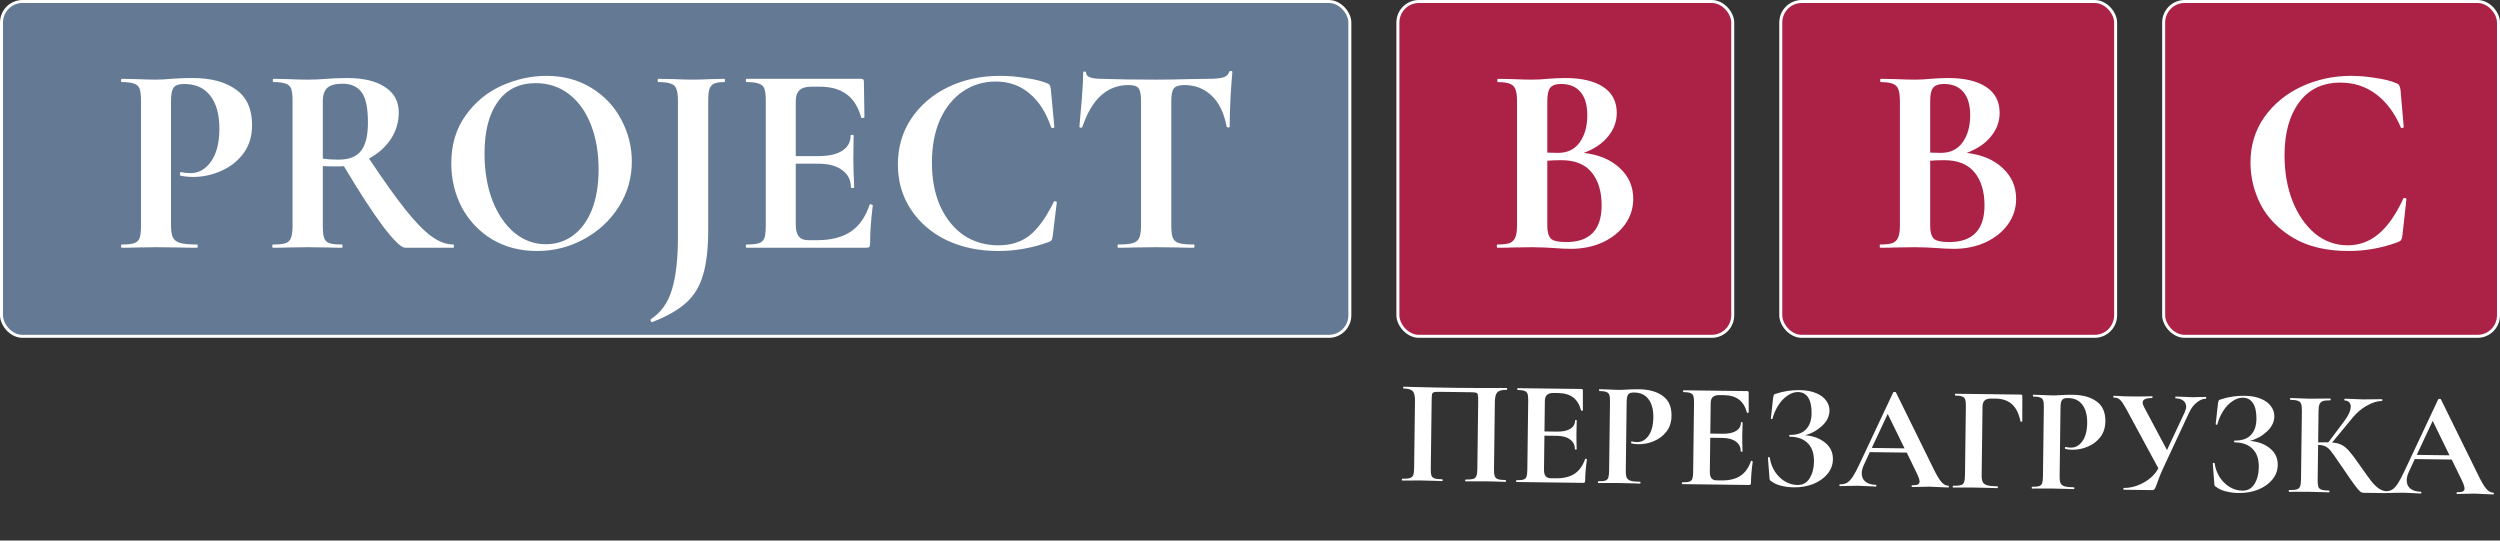
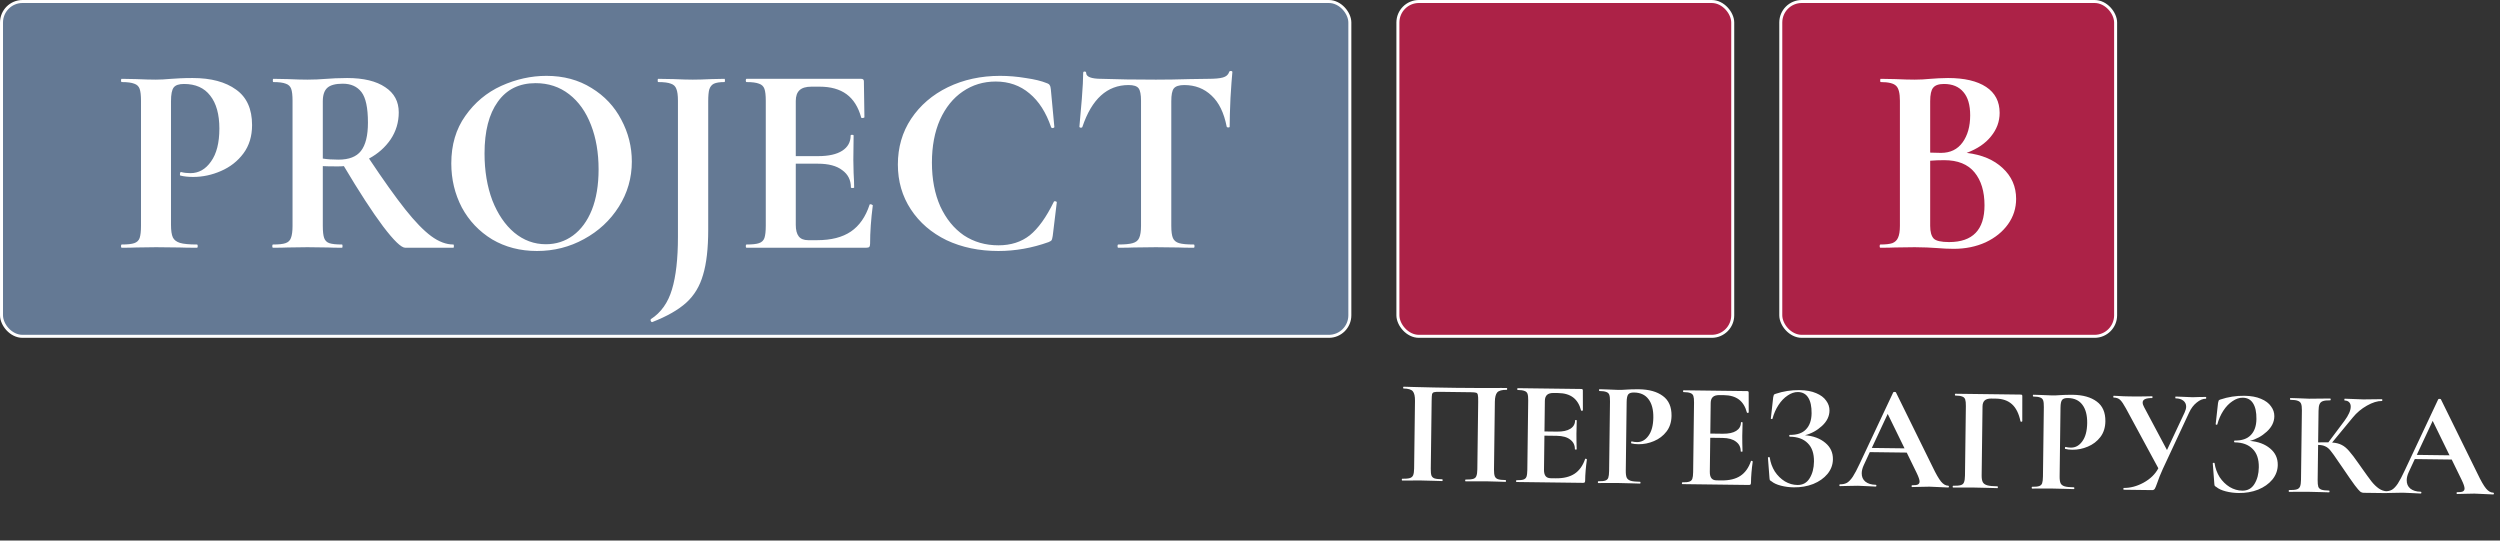
<svg xmlns="http://www.w3.org/2000/svg" width="333" height="72" viewBox="0 0 333 72" fill="none">
  <rect x="0" y="0" width="333" height="72" fill="#333333" stroke="none" />
  <rect x="186.2" y="0.2" width="44.6" height="44.6" rx="2.8" fill="#AC2247" stroke="white" stroke-width="0.4" />
  <rect x="237.2" y="0.2" width="44.6" height="44.6" rx="2.8" fill="#AC2247" stroke="white" stroke-width="0.4" />
-   <rect x="288.2" y="0.2" width="44.6" height="44.6" rx="2.8" fill="#AC2247" stroke="white" stroke-width="0.4" />
  <rect x="0.2" y="0.2" width="179.6" height="44.6" rx="2.8" fill="#647994" stroke="white" stroke-width="0.4" />
-   <path d="M210.96 20.364C212.976 20.604 214.572 21.276 215.748 22.38C216.948 23.484 217.548 24.852 217.548 26.484C217.548 27.732 217.188 28.86 216.468 29.868C215.748 30.876 214.752 31.68 213.48 32.28C212.208 32.856 210.792 33.144 209.232 33.144C208.56 33.144 207.792 33.108 206.928 33.036C206.592 33.012 206.172 32.988 205.668 32.964C205.188 32.94 204.648 32.928 204.048 32.928L201.42 32.964C200.94 32.988 200.292 33 199.476 33C199.404 33 199.368 32.928 199.368 32.784C199.368 32.64 199.404 32.568 199.476 32.568C200.172 32.568 200.7 32.508 201.06 32.388C201.42 32.244 201.672 32.004 201.816 31.668C201.984 31.308 202.068 30.78 202.068 30.084V13.416C202.068 12.408 201.9 11.748 201.564 11.436C201.228 11.1 200.544 10.932 199.512 10.932C199.464 10.932 199.44 10.86 199.44 10.716C199.44 10.572 199.464 10.5 199.512 10.5L201.42 10.536C202.524 10.584 203.4 10.608 204.048 10.608C204.72 10.608 205.416 10.572 206.136 10.5C206.376 10.476 206.736 10.452 207.216 10.428C207.696 10.404 208.116 10.392 208.476 10.392C210.66 10.392 212.352 10.788 213.552 11.58C214.752 12.372 215.352 13.524 215.352 15.036C215.352 16.188 214.968 17.232 214.2 18.168C213.456 19.104 212.376 19.836 210.96 20.364ZM207.936 11.184C207.24 11.184 206.76 11.352 206.496 11.688C206.232 12 206.1 12.6 206.1 13.488V20.328L207.54 20.364C208.788 20.364 209.748 19.896 210.42 18.96C211.092 18.024 211.428 16.824 211.428 15.36C211.428 13.992 211.128 12.96 210.528 12.264C209.928 11.544 209.064 11.184 207.936 11.184ZM208.62 32.244C211.764 32.244 213.336 30.612 213.336 27.348C213.336 25.5 212.892 24.036 212.004 22.956C211.116 21.876 209.772 21.336 207.972 21.336C207.276 21.336 206.652 21.36 206.1 21.408V30.084C206.1 30.876 206.256 31.44 206.568 31.776C206.88 32.088 207.564 32.244 208.62 32.244Z" fill="white" />
  <path d="M261.96 20.364C263.976 20.604 265.572 21.276 266.748 22.38C267.948 23.484 268.548 24.852 268.548 26.484C268.548 27.732 268.188 28.86 267.468 29.868C266.748 30.876 265.752 31.68 264.48 32.28C263.208 32.856 261.792 33.144 260.232 33.144C259.56 33.144 258.792 33.108 257.928 33.036C257.592 33.012 257.172 32.988 256.668 32.964C256.188 32.94 255.648 32.928 255.048 32.928L252.42 32.964C251.94 32.988 251.292 33 250.476 33C250.404 33 250.368 32.928 250.368 32.784C250.368 32.64 250.404 32.568 250.476 32.568C251.172 32.568 251.7 32.508 252.06 32.388C252.42 32.244 252.672 32.004 252.816 31.668C252.984 31.308 253.068 30.78 253.068 30.084V13.416C253.068 12.408 252.9 11.748 252.564 11.436C252.228 11.1 251.544 10.932 250.512 10.932C250.464 10.932 250.44 10.86 250.44 10.716C250.44 10.572 250.464 10.5 250.512 10.5L252.42 10.536C253.524 10.584 254.4 10.608 255.048 10.608C255.72 10.608 256.416 10.572 257.136 10.5C257.376 10.476 257.736 10.452 258.216 10.428C258.696 10.404 259.116 10.392 259.476 10.392C261.66 10.392 263.352 10.788 264.552 11.58C265.752 12.372 266.352 13.524 266.352 15.036C266.352 16.188 265.968 17.232 265.2 18.168C264.456 19.104 263.376 19.836 261.96 20.364ZM258.936 11.184C258.24 11.184 257.76 11.352 257.496 11.688C257.232 12 257.1 12.6 257.1 13.488V20.328L258.54 20.364C259.788 20.364 260.748 19.896 261.42 18.96C262.092 18.024 262.428 16.824 262.428 15.36C262.428 13.992 262.128 12.96 261.528 12.264C260.928 11.544 260.064 11.184 258.936 11.184ZM259.62 32.244C262.764 32.244 264.336 30.612 264.336 27.348C264.336 25.5 263.892 24.036 263.004 22.956C262.116 21.876 260.772 21.336 258.972 21.336C258.276 21.336 257.652 21.36 257.1 21.408V30.084C257.1 30.876 257.256 31.44 257.568 31.776C257.88 32.088 258.564 32.244 259.62 32.244Z" fill="white" />
-   <path d="M313.156 10.104C314.212 10.104 315.316 10.2 316.468 10.392C317.62 10.56 318.52 10.788 319.168 11.076C319.384 11.148 319.516 11.244 319.564 11.364C319.636 11.46 319.696 11.64 319.744 11.904L320.176 16.908C320.176 16.98 320.116 17.028 319.996 17.052C319.876 17.076 319.804 17.04 319.78 16.944C318.964 15.048 317.872 13.584 316.504 12.552C315.136 11.52 313.552 11.004 311.752 11.004C309.376 11.004 307.54 11.88 306.244 13.632C304.948 15.384 304.3 17.736 304.3 20.688C304.3 22.896 304.648 24.912 305.344 26.736C306.064 28.56 307.06 30.012 308.332 31.092C309.628 32.148 311.092 32.676 312.724 32.676C314.26 32.676 315.628 32.172 316.828 31.164C318.052 30.132 319.144 28.572 320.104 26.484C320.128 26.388 320.2 26.352 320.32 26.376C320.464 26.4 320.536 26.448 320.536 26.52L319.996 31.416C319.948 31.704 319.888 31.896 319.816 31.992C319.768 32.064 319.636 32.148 319.42 32.244C317.284 33.036 315.088 33.432 312.832 33.432C309.904 33.432 307.456 32.856 305.488 31.704C303.52 30.528 302.068 29.052 301.132 27.276C300.22 25.476 299.764 23.604 299.764 21.66C299.764 19.38 300.376 17.364 301.6 15.612C302.848 13.86 304.492 12.504 306.532 11.544C308.596 10.584 310.804 10.104 313.156 10.104Z" fill="white" />
  <path d="M22.776 29.94C22.776 30.708 22.86 31.272 23.028 31.632C23.196 31.968 23.508 32.208 23.964 32.352C24.444 32.496 25.2 32.568 26.232 32.568C26.304 32.568 26.34 32.64 26.34 32.784C26.34 32.928 26.304 33 26.232 33C25.248 33 24.48 32.988 23.928 32.964L20.796 32.928L18.168 32.964C17.688 32.988 17.04 33 16.224 33C16.152 33 16.116 32.928 16.116 32.784C16.116 32.64 16.152 32.568 16.224 32.568C16.992 32.568 17.544 32.508 17.88 32.388C18.24 32.268 18.48 32.04 18.6 31.704C18.72 31.344 18.78 30.804 18.78 30.084V13.416C18.78 12.696 18.72 12.168 18.6 11.832C18.48 11.496 18.24 11.268 17.88 11.148C17.52 11.004 16.968 10.932 16.224 10.932C16.152 10.932 16.116 10.86 16.116 10.716C16.116 10.572 16.152 10.5 16.224 10.5L18.132 10.536C19.236 10.584 20.112 10.608 20.76 10.608C21.336 10.608 22.02 10.572 22.812 10.5C23.124 10.476 23.52 10.452 24 10.428C24.48 10.404 25.032 10.392 25.656 10.392C28.104 10.392 30.036 10.908 31.452 11.94C32.868 12.948 33.576 14.52 33.576 16.656C33.576 18.144 33.192 19.404 32.424 20.436C31.656 21.468 30.66 22.248 29.436 22.776C28.236 23.304 27 23.568 25.728 23.568C25.08 23.568 24.516 23.508 24.036 23.388C23.988 23.388 23.964 23.328 23.964 23.208C23.964 23.136 23.976 23.064 24 22.992C24.048 22.92 24.096 22.896 24.144 22.92C24.504 23.016 24.912 23.064 25.368 23.064C26.472 23.064 27.384 22.548 28.104 21.516C28.848 20.484 29.22 19.02 29.22 17.124C29.22 15.228 28.812 13.764 27.996 12.732C27.204 11.7 26.04 11.184 24.504 11.184C23.832 11.184 23.376 11.34 23.136 11.652C22.896 11.964 22.776 12.576 22.776 13.488V29.94ZM60.386 32.568C60.434 32.568 60.458 32.64 60.458 32.784C60.458 32.928 60.434 33 60.386 33H53.978C53.45 33 52.466 32.052 51.026 30.156C49.586 28.236 47.846 25.56 45.806 22.128C45.614 22.152 45.338 22.164 44.978 22.164C44.042 22.164 43.382 22.152 42.998 22.128V30.084C42.998 30.828 43.058 31.368 43.178 31.704C43.298 32.04 43.526 32.268 43.862 32.388C44.222 32.508 44.786 32.568 45.554 32.568C45.602 32.568 45.626 32.64 45.626 32.784C45.626 32.928 45.602 33 45.554 33C44.762 33 44.138 32.988 43.682 32.964L40.946 32.928L38.318 32.964C37.838 32.988 37.19 33 36.374 33C36.302 33 36.266 32.928 36.266 32.784C36.266 32.64 36.302 32.568 36.374 32.568C37.142 32.568 37.694 32.508 38.03 32.388C38.39 32.268 38.63 32.04 38.75 31.704C38.894 31.344 38.966 30.804 38.966 30.084V13.416C38.966 12.696 38.906 12.168 38.786 11.832C38.666 11.496 38.426 11.268 38.066 11.148C37.706 11.004 37.154 10.932 36.41 10.932C36.362 10.932 36.338 10.86 36.338 10.716C36.338 10.572 36.362 10.5 36.41 10.5L38.318 10.536C39.422 10.584 40.298 10.608 40.946 10.608C41.762 10.608 42.614 10.572 43.502 10.5C43.814 10.476 44.198 10.452 44.654 10.428C45.134 10.404 45.662 10.392 46.238 10.392C48.422 10.392 50.114 10.8 51.314 11.616C52.514 12.408 53.114 13.524 53.114 14.964C53.114 16.284 52.754 17.484 52.034 18.564C51.314 19.62 50.354 20.472 49.154 21.12C51.074 24 52.682 26.256 53.978 27.888C55.274 29.52 56.426 30.708 57.434 31.452C58.442 32.196 59.426 32.568 60.386 32.568ZM42.998 21.12C43.574 21.216 44.27 21.264 45.086 21.264C46.478 21.264 47.474 20.88 48.074 20.112C48.698 19.32 49.01 18.06 49.01 16.332C49.01 14.364 48.722 13.008 48.146 12.264C47.57 11.52 46.742 11.148 45.662 11.148C44.702 11.148 44.018 11.328 43.61 11.688C43.202 12.048 42.998 12.648 42.998 13.488V21.12ZM71.524 33.432C69.292 33.432 67.3 32.916 65.548 31.884C63.82 30.828 62.476 29.412 61.516 27.636C60.58 25.836 60.112 23.88 60.112 21.768C60.112 19.296 60.736 17.184 61.984 15.432C63.232 13.656 64.828 12.324 66.772 11.436C68.74 10.548 70.744 10.104 72.784 10.104C75.064 10.104 77.068 10.644 78.796 11.724C80.524 12.78 81.844 14.184 82.756 15.936C83.692 17.688 84.16 19.548 84.16 21.516C84.16 23.7 83.584 25.704 82.432 27.528C81.28 29.352 79.732 30.792 77.788 31.848C75.868 32.904 73.78 33.432 71.524 33.432ZM72.712 32.532C74.056 32.532 75.256 32.148 76.312 31.38C77.392 30.588 78.232 29.448 78.832 27.96C79.432 26.448 79.732 24.648 79.732 22.56C79.732 20.352 79.396 18.384 78.724 16.656C78.052 14.904 77.08 13.536 75.808 12.552C74.536 11.568 73.048 11.076 71.344 11.076C69.16 11.076 67.48 11.904 66.304 13.56C65.128 15.192 64.54 17.484 64.54 20.436C64.54 22.764 64.888 24.852 65.584 26.7C66.304 28.524 67.276 29.952 68.5 30.984C69.748 32.016 71.152 32.532 72.712 32.532ZM94.334 30.588C94.334 33.084 94.106 35.088 93.65 36.6C93.218 38.112 92.474 39.348 91.418 40.308C90.362 41.268 88.85 42.132 86.882 42.9H86.846C86.774 42.9 86.714 42.84 86.666 42.72C86.642 42.624 86.654 42.552 86.702 42.504C88.046 41.64 88.982 40.32 89.51 38.544C90.038 36.792 90.302 34.464 90.302 31.56V13.416C90.302 12.696 90.23 12.168 90.086 11.832C89.966 11.496 89.726 11.268 89.366 11.148C89.006 11.004 88.442 10.932 87.674 10.932C87.626 10.932 87.602 10.86 87.602 10.716C87.602 10.572 87.626 10.5 87.674 10.5L89.726 10.536C90.83 10.584 91.682 10.608 92.282 10.608C92.93 10.608 93.758 10.584 94.766 10.536L96.494 10.5C96.542 10.5 96.566 10.572 96.566 10.716C96.566 10.86 96.542 10.932 96.494 10.932C95.87 10.932 95.402 11.004 95.09 11.148C94.802 11.292 94.598 11.544 94.478 11.904C94.382 12.24 94.334 12.768 94.334 13.488V30.588ZM115.825 27.276C115.825 27.228 115.873 27.204 115.969 27.204C116.041 27.204 116.101 27.228 116.149 27.276C116.221 27.3 116.257 27.324 116.257 27.348C116.017 29.22 115.897 30.924 115.897 32.46C115.897 32.652 115.861 32.796 115.789 32.892C115.717 32.964 115.573 33 115.357 33H99.445C99.373 33 99.337 32.928 99.337 32.784C99.337 32.64 99.373 32.568 99.445 32.568C100.213 32.568 100.765 32.508 101.101 32.388C101.461 32.268 101.701 32.04 101.821 31.704C101.941 31.344 102.001 30.804 102.001 30.084V13.416C102.001 12.696 101.941 12.168 101.821 11.832C101.701 11.496 101.461 11.268 101.101 11.148C100.741 11.004 100.189 10.932 99.445 10.932C99.373 10.932 99.337 10.86 99.337 10.716C99.337 10.572 99.373 10.5 99.445 10.5H114.709C114.949 10.5 115.069 10.608 115.069 10.824L115.141 15.612C115.141 15.66 115.069 15.696 114.925 15.72C114.805 15.744 114.733 15.72 114.709 15.648C114.325 14.256 113.677 13.224 112.765 12.552C111.853 11.88 110.653 11.544 109.165 11.544H108.085C107.365 11.544 106.837 11.7 106.501 12.012C106.165 12.324 105.997 12.804 105.997 13.452V20.796H108.985C110.377 20.796 111.445 20.556 112.189 20.076C112.933 19.596 113.305 18.924 113.305 18.06C113.305 17.988 113.365 17.952 113.485 17.952C113.629 17.952 113.701 17.988 113.701 18.06L113.665 21.3L113.701 23.028C113.749 23.844 113.773 24.492 113.773 24.972C113.773 25.02 113.701 25.044 113.557 25.044C113.413 25.044 113.341 25.02 113.341 24.972C113.341 23.988 112.957 23.22 112.189 22.668C111.445 22.092 110.365 21.804 108.949 21.804H105.997V29.94C105.997 30.636 106.129 31.152 106.393 31.488C106.657 31.824 107.077 31.992 107.653 31.992H108.841C110.713 31.992 112.213 31.608 113.341 30.84C114.469 30.072 115.297 28.884 115.825 27.276ZM133.204 10.104C134.332 10.104 135.472 10.2 136.624 10.392C137.8 10.56 138.736 10.788 139.432 11.076C139.648 11.148 139.78 11.244 139.828 11.364C139.9 11.46 139.948 11.64 139.972 11.904L140.44 16.908C140.44 16.98 140.38 17.028 140.26 17.052C140.14 17.076 140.056 17.04 140.008 16.944C139.336 14.976 138.376 13.476 137.128 12.444C135.88 11.388 134.38 10.86 132.628 10.86C130.996 10.86 129.532 11.304 128.236 12.192C126.964 13.056 125.956 14.304 125.212 15.936C124.492 17.568 124.132 19.476 124.132 21.66C124.132 23.868 124.504 25.812 125.248 27.492C126.016 29.148 127.06 30.432 128.38 31.344C129.724 32.232 131.26 32.676 132.988 32.676C134.644 32.676 136.036 32.232 137.164 31.344C138.292 30.432 139.36 28.944 140.368 26.88C140.392 26.808 140.464 26.784 140.584 26.808C140.704 26.832 140.764 26.88 140.764 26.952L140.224 31.416C140.176 31.704 140.128 31.896 140.08 31.992C140.032 32.064 139.9 32.148 139.684 32.244C137.476 33.036 135.244 33.432 132.988 33.432C130.42 33.432 128.116 32.952 126.076 31.992C124.06 31.008 122.476 29.64 121.324 27.888C120.172 26.136 119.596 24.144 119.596 21.912C119.596 19.632 120.184 17.604 121.36 15.828C122.56 14.028 124.192 12.624 126.256 11.616C128.344 10.608 130.66 10.104 133.204 10.104ZM150.328 11.328C147.472 11.328 145.42 13.188 144.172 16.908C144.148 16.98 144.076 17.016 143.956 17.016C143.836 16.992 143.776 16.944 143.776 16.872C143.872 15.912 143.98 14.676 144.1 13.164C144.22 11.628 144.28 10.476 144.28 9.708C144.28 9.588 144.34 9.528 144.46 9.528C144.604 9.528 144.676 9.588 144.676 9.708C144.676 10.236 145.36 10.5 146.728 10.5C148.792 10.572 151.204 10.608 153.964 10.608C155.38 10.608 156.88 10.584 158.464 10.536L160.912 10.5C161.824 10.5 162.484 10.44 162.892 10.32C163.324 10.2 163.6 9.96 163.72 9.6C163.744 9.504 163.816 9.456 163.936 9.456C164.08 9.456 164.152 9.504 164.152 9.6C164.08 10.32 163.996 11.472 163.9 13.056C163.828 14.64 163.792 15.912 163.792 16.872C163.792 16.944 163.732 16.98 163.612 16.98C163.492 16.98 163.42 16.944 163.396 16.872C163.036 15.024 162.364 13.644 161.38 12.732C160.396 11.796 159.184 11.328 157.744 11.328C157.048 11.328 156.58 11.484 156.34 11.796C156.124 12.084 156.016 12.648 156.016 13.488V30.084C156.016 30.828 156.088 31.368 156.232 31.704C156.376 32.04 156.652 32.268 157.06 32.388C157.468 32.508 158.116 32.568 159.004 32.568C159.076 32.568 159.112 32.64 159.112 32.784C159.112 32.928 159.076 33 159.004 33C158.14 33 157.456 32.988 156.952 32.964L153.964 32.928L151.048 32.964C150.544 32.988 149.848 33 148.96 33C148.888 33 148.852 32.928 148.852 32.784C148.852 32.64 148.888 32.568 148.96 32.568C149.824 32.568 150.46 32.508 150.868 32.388C151.3 32.268 151.588 32.04 151.732 31.704C151.9 31.344 151.984 30.804 151.984 30.084V13.416C151.984 12.6 151.876 12.048 151.66 11.76C151.444 11.472 151 11.328 150.328 11.328Z" fill="white" />
  <path d="M200.542 63.944C200.582 63.945 200.601 63.985 200.6 64.065C200.599 64.145 200.579 64.185 200.539 64.184C200.086 64.179 199.726 64.167 199.459 64.151L198 64.112L196.339 64.111C196.059 64.121 195.686 64.123 195.219 64.117C195.179 64.116 195.16 64.076 195.161 63.996C195.162 63.916 195.182 63.876 195.222 63.877C195.676 63.882 196.009 63.853 196.224 63.789C196.438 63.725 196.579 63.601 196.648 63.415C196.731 63.216 196.775 62.916 196.78 62.516L196.895 53.497C196.901 53.044 196.884 52.744 196.846 52.596C196.822 52.45 196.749 52.355 196.63 52.314C196.51 52.272 196.271 52.249 195.911 52.245L191.811 52.192C191.411 52.187 191.144 52.204 191.01 52.242C190.877 52.28 190.789 52.373 190.747 52.519C190.718 52.665 190.701 52.965 190.695 53.418L190.58 62.437C190.575 62.851 190.605 63.151 190.669 63.339C190.746 63.526 190.885 63.655 191.084 63.724C191.296 63.793 191.636 63.831 192.103 63.837C192.143 63.837 192.162 63.878 192.161 63.958C192.16 64.038 192.14 64.077 192.1 64.077C191.633 64.071 191.26 64.059 190.98 64.043L189.32 64.001L187.84 64.003C187.573 64.013 187.213 64.015 186.76 64.009C186.733 64.008 186.721 63.968 186.722 63.888C186.723 63.808 186.736 63.769 186.763 63.769C187.23 63.775 187.57 63.746 187.784 63.682C187.998 63.618 188.147 63.493 188.229 63.307C188.312 63.108 188.355 62.809 188.361 62.409L188.476 53.39C188.483 52.79 188.389 52.369 188.192 52.126C187.995 51.884 187.583 51.758 186.956 51.75C186.916 51.75 186.897 51.71 186.898 51.63C186.899 51.55 186.919 51.51 186.959 51.51C187.413 51.516 187.853 51.528 188.279 51.547C190.065 51.597 191.938 51.634 193.898 51.659C195.671 51.681 197.718 51.688 200.038 51.677L200.698 51.685C200.738 51.686 200.758 51.726 200.757 51.806C200.756 51.886 200.735 51.926 200.695 51.925C200.069 51.917 199.647 52.032 199.431 52.269C199.228 52.507 199.122 52.925 199.115 53.525L199 62.545C198.995 62.945 199.031 63.245 199.108 63.446C199.186 63.634 199.331 63.762 199.543 63.832C199.756 63.901 200.089 63.939 200.542 63.944ZM211.138 61.139C211.138 61.113 211.165 61.1 211.219 61.1C211.259 61.101 211.292 61.115 211.318 61.142C211.358 61.155 211.378 61.169 211.378 61.182C211.231 62.221 211.152 63.166 211.141 64.02C211.14 64.126 211.119 64.206 211.078 64.259C211.038 64.298 210.958 64.317 210.838 64.316L201.998 64.203C201.958 64.203 201.939 64.162 201.94 64.082C201.941 64.002 201.961 63.963 202.001 63.963C202.428 63.968 202.735 63.939 202.923 63.875C203.123 63.811 203.258 63.686 203.327 63.5C203.397 63.301 203.434 63.001 203.439 62.601L203.557 53.342C203.562 52.942 203.532 52.648 203.468 52.461C203.404 52.273 203.272 52.145 203.073 52.076C202.874 51.993 202.568 51.949 202.155 51.944C202.115 51.944 202.095 51.903 202.096 51.823C202.097 51.743 202.118 51.704 202.158 51.704L210.637 51.812C210.77 51.814 210.836 51.875 210.835 51.995L210.841 54.655C210.84 54.682 210.8 54.701 210.72 54.713C210.653 54.726 210.613 54.712 210.6 54.672C210.397 53.896 210.044 53.318 209.543 52.938C209.041 52.559 208.376 52.363 207.55 52.353L206.95 52.345C206.55 52.34 206.255 52.423 206.067 52.594C205.878 52.765 205.781 53.03 205.776 53.39L205.724 57.47L207.384 57.491C208.158 57.501 208.753 57.375 209.169 57.114C209.586 56.852 209.797 56.482 209.803 56.002C209.804 55.962 209.838 55.942 209.904 55.943C209.984 55.944 210.024 55.965 210.023 56.005L209.981 57.804L209.988 58.764C210.009 59.218 210.018 59.578 210.015 59.845C210.014 59.871 209.974 59.884 209.894 59.883C209.814 59.882 209.774 59.868 209.775 59.842C209.781 59.295 209.574 58.866 209.151 58.554C208.742 58.228 208.144 58.061 207.357 58.051L205.717 58.03L205.66 62.55C205.655 62.936 205.724 63.224 205.869 63.412C206.013 63.601 206.245 63.697 206.565 63.701L207.225 63.71C208.265 63.723 209.101 63.52 209.733 63.102C210.365 62.683 210.833 62.029 211.138 61.139ZM216.554 62.688C216.549 63.115 216.591 63.429 216.682 63.63C216.773 63.818 216.945 63.953 217.197 64.037C217.462 64.12 217.882 64.165 218.455 64.173C218.495 64.173 218.515 64.214 218.514 64.294C218.513 64.374 218.492 64.413 218.452 64.413C217.906 64.406 217.479 64.394 217.172 64.376L215.433 64.334L213.973 64.336C213.706 64.346 213.346 64.348 212.893 64.342C212.853 64.341 212.833 64.301 212.834 64.221C212.835 64.141 212.856 64.101 212.896 64.102C213.322 64.107 213.629 64.078 213.817 64.014C214.018 63.95 214.153 63.825 214.222 63.639C214.291 63.44 214.328 63.14 214.333 62.74L214.451 53.481C214.456 53.081 214.427 52.787 214.362 52.6C214.298 52.412 214.166 52.284 213.967 52.215C213.768 52.132 213.462 52.088 213.049 52.083C213.009 52.082 212.989 52.042 212.99 51.962C212.991 51.882 213.012 51.842 213.052 51.843L214.112 51.876C214.725 51.911 215.211 51.931 215.571 51.935C215.891 51.939 216.271 51.924 216.712 51.89C216.885 51.879 217.105 51.868 217.372 51.858C217.639 51.848 217.946 51.845 218.292 51.85C219.652 51.867 220.722 52.167 221.501 52.751C222.28 53.321 222.663 54.199 222.648 55.386C222.637 56.212 222.415 56.909 221.981 57.477C221.547 58.045 220.988 58.471 220.304 58.756C219.634 59.041 218.946 59.179 218.239 59.17C217.879 59.165 217.566 59.128 217.3 59.058C217.274 59.057 217.261 59.024 217.262 58.957C217.262 58.917 217.269 58.877 217.283 58.837C217.31 58.798 217.337 58.785 217.364 58.798C217.563 58.854 217.789 58.884 218.043 58.887C218.656 58.895 219.166 58.615 219.573 58.047C219.994 57.478 220.211 56.668 220.224 55.615C220.238 54.561 220.022 53.745 219.576 53.166C219.143 52.587 218.5 52.292 217.647 52.282C217.273 52.277 217.019 52.36 216.883 52.532C216.748 52.703 216.677 53.043 216.67 53.549L216.554 62.688ZM233.226 61.421C233.226 61.394 233.253 61.381 233.307 61.382C233.347 61.382 233.38 61.396 233.406 61.423C233.446 61.437 233.466 61.451 233.466 61.464C233.319 62.502 233.24 63.448 233.229 64.301C233.228 64.408 233.207 64.487 233.166 64.54C233.126 64.58 233.046 64.599 232.926 64.597L224.086 64.485C224.046 64.484 224.027 64.444 224.028 64.364C224.029 64.284 224.049 64.244 224.089 64.245C224.516 64.25 224.823 64.221 225.011 64.156C225.211 64.092 225.346 63.967 225.415 63.782C225.485 63.582 225.522 63.283 225.527 62.883L225.645 53.624C225.65 53.224 225.62 52.93 225.556 52.742C225.492 52.555 225.36 52.426 225.161 52.357C224.962 52.275 224.656 52.231 224.243 52.226C224.203 52.225 224.183 52.185 224.184 52.105C224.185 52.025 224.206 51.985 224.246 51.986L232.725 52.094C232.858 52.095 232.924 52.156 232.923 52.276L232.929 54.937C232.928 54.963 232.888 54.983 232.808 54.995C232.741 55.008 232.701 54.994 232.689 54.953C232.485 54.178 232.132 53.6 231.631 53.22C231.129 52.84 230.464 52.645 229.638 52.634L229.038 52.627C228.638 52.622 228.344 52.705 228.155 52.876C227.966 53.047 227.869 53.312 227.864 53.672L227.812 57.752L229.472 57.773C230.246 57.783 230.841 57.657 231.257 57.395C231.674 57.134 231.885 56.763 231.892 56.283C231.892 56.243 231.926 56.224 231.992 56.225C232.072 56.226 232.112 56.246 232.112 56.286L232.069 58.086L232.076 59.046C232.097 59.5 232.106 59.86 232.103 60.126C232.102 60.153 232.062 60.166 231.982 60.165C231.902 60.164 231.862 60.15 231.863 60.123C231.87 59.577 231.662 59.147 231.239 58.835C230.83 58.51 230.232 58.342 229.445 58.332L227.805 58.312L227.748 62.831C227.743 63.218 227.812 63.505 227.957 63.694C228.101 63.882 228.333 63.979 228.653 63.983L229.313 63.991C230.353 64.004 231.189 63.802 231.821 63.383C232.453 62.965 232.921 62.31 233.226 61.421ZM240.426 57.972C241.545 58.067 242.447 58.405 243.133 58.987C243.819 59.556 244.157 60.287 244.145 61.18C244.136 61.9 243.894 62.55 243.42 63.131C242.946 63.698 242.314 64.144 241.523 64.467C240.732 64.777 239.871 64.926 238.937 64.914C238.337 64.906 237.765 64.832 237.22 64.692C236.675 64.552 236.257 64.36 235.967 64.116C235.848 64.048 235.775 63.993 235.749 63.953C235.723 63.9 235.705 63.799 235.693 63.653L235.487 60.95C235.488 60.923 235.521 60.903 235.588 60.891C235.668 60.879 235.715 60.892 235.728 60.933C235.826 61.614 236.051 62.237 236.404 62.801C236.77 63.353 237.218 63.792 237.747 64.119C238.277 64.432 238.835 64.593 239.421 64.6C240.128 64.609 240.665 64.316 241.033 63.721C241.414 63.112 241.61 62.368 241.621 61.488C241.635 60.408 241.359 59.591 240.792 59.037C240.239 58.47 239.443 58.18 238.403 58.167C238.35 58.166 238.324 58.126 238.325 58.046C238.326 57.966 238.353 57.926 238.406 57.927C239.366 57.939 240.083 57.695 240.556 57.194C241.042 56.693 241.291 55.983 241.303 55.063C241.315 54.143 241.164 53.441 240.85 52.957C240.549 52.474 240.092 52.228 239.479 52.22C239.026 52.214 238.57 52.368 238.113 52.682C237.656 52.983 237.25 53.405 236.897 53.947C236.543 54.489 236.275 55.099 236.093 55.777C236.08 55.817 236.039 55.83 235.973 55.815C235.906 55.801 235.873 55.781 235.874 55.754L236.19 52.918C236.219 52.758 236.247 52.652 236.274 52.599C236.301 52.546 236.375 52.5 236.496 52.462C237.527 52.115 238.596 51.949 239.702 51.963C240.582 51.974 241.321 52.11 241.917 52.371C242.514 52.618 242.957 52.951 243.245 53.368C243.546 53.772 243.694 54.214 243.688 54.694C243.678 55.454 243.343 56.136 242.682 56.741C242.021 57.346 241.269 57.756 240.426 57.972ZM259.501 64.696C259.568 64.697 259.601 64.737 259.6 64.817C259.599 64.897 259.565 64.937 259.498 64.936C259.231 64.933 258.818 64.914 258.259 64.88C257.672 64.846 257.253 64.827 256.999 64.824C256.666 64.82 256.259 64.828 255.779 64.849C255.325 64.87 254.965 64.878 254.698 64.875C254.645 64.874 254.619 64.834 254.62 64.754C254.621 64.674 254.648 64.634 254.701 64.635C255.048 64.639 255.295 64.609 255.443 64.544C255.604 64.466 255.685 64.334 255.688 64.147C255.691 63.921 255.562 63.539 255.302 63.002L253.977 60.285L249.057 60.222L248.255 61.952C248.077 62.337 247.986 62.696 247.981 63.029C247.975 63.509 248.137 63.884 248.467 64.155C248.81 64.426 249.269 64.566 249.842 64.573C249.909 64.574 249.941 64.614 249.94 64.694C249.939 64.774 249.905 64.814 249.839 64.813C249.599 64.81 249.252 64.792 248.799 64.76C248.293 64.727 247.853 64.707 247.48 64.703C247.12 64.698 246.687 64.706 246.18 64.726C245.726 64.747 245.359 64.756 245.079 64.752C245.026 64.751 245 64.711 245.001 64.631C245.002 64.551 245.029 64.511 245.082 64.512C245.456 64.517 245.77 64.448 246.025 64.304C246.28 64.147 246.537 63.877 246.795 63.494C247.054 63.097 247.361 62.514 247.718 61.746L252.179 52.262C252.206 52.222 252.266 52.203 252.36 52.204C252.466 52.205 252.526 52.226 252.539 52.266L257.413 62.169C257.868 63.122 258.246 63.78 258.548 64.144C258.85 64.508 259.168 64.692 259.501 64.696ZM249.324 59.666L253.684 59.721L251.442 55.133L249.324 59.666ZM260.154 64.944C260.114 64.944 260.095 64.904 260.096 64.824C260.097 64.744 260.117 64.704 260.157 64.704C260.624 64.71 260.964 64.681 261.179 64.617C261.393 64.553 261.534 64.429 261.603 64.243C261.686 64.044 261.73 63.744 261.735 63.344L261.853 54.085C261.858 53.685 261.828 53.391 261.764 53.204C261.7 53.016 261.568 52.888 261.369 52.819C261.17 52.736 260.864 52.692 260.451 52.687C260.411 52.687 260.391 52.646 260.392 52.566C260.393 52.486 260.414 52.447 260.454 52.447L269.173 52.558C269.306 52.56 269.372 52.621 269.371 52.741L269.368 56.101C269.367 56.141 269.327 56.167 269.247 56.179C269.18 56.179 269.14 56.158 269.128 56.118C268.914 55.089 268.537 54.33 267.996 53.843C267.456 53.356 266.739 53.107 265.846 53.096L265.246 53.088C264.846 53.083 264.552 53.166 264.363 53.337C264.174 53.508 264.077 53.773 264.072 54.133L263.956 63.293C263.95 63.706 264 64.013 264.104 64.215C264.208 64.416 264.406 64.558 264.699 64.642C264.991 64.726 265.45 64.772 266.077 64.78C266.104 64.78 266.116 64.82 266.115 64.9C266.114 64.98 266.101 65.02 266.074 65.02C265.527 65.013 265.101 65.001 264.794 64.984L262.755 64.938L261.255 64.938C260.988 64.948 260.621 64.95 260.154 64.944ZM274.342 63.425C274.337 63.852 274.379 64.166 274.47 64.367C274.561 64.555 274.733 64.69 274.985 64.773C275.251 64.857 275.67 64.902 276.243 64.909C276.283 64.91 276.303 64.95 276.302 65.03C276.301 65.11 276.28 65.15 276.24 65.149C275.694 65.142 275.267 65.13 274.961 65.113L273.221 65.071L271.761 65.072C271.494 65.082 271.134 65.084 270.681 65.079C270.641 65.078 270.621 65.038 270.622 64.958C270.623 64.878 270.644 64.838 270.684 64.838C271.111 64.844 271.418 64.815 271.605 64.75C271.806 64.686 271.941 64.561 272.01 64.375C272.079 64.176 272.116 63.877 272.121 63.477L272.239 54.218C272.245 53.818 272.215 53.524 272.151 53.336C272.086 53.149 271.955 53.02 271.756 52.951C271.557 52.869 271.25 52.825 270.837 52.819C270.797 52.819 270.778 52.779 270.779 52.699C270.78 52.619 270.8 52.579 270.84 52.58L271.9 52.613C272.513 52.648 272.999 52.667 273.359 52.672C273.679 52.676 274.059 52.661 274.5 52.626C274.673 52.615 274.894 52.605 275.16 52.595C275.427 52.585 275.734 52.582 276.081 52.586C277.44 52.604 278.51 52.904 279.289 53.487C280.069 54.057 280.451 54.936 280.436 56.122C280.425 56.949 280.203 57.646 279.769 58.214C279.335 58.782 278.776 59.208 278.093 59.492C277.422 59.777 276.734 59.915 276.027 59.906C275.667 59.902 275.354 59.864 275.089 59.794C275.062 59.794 275.049 59.76 275.05 59.694C275.05 59.654 275.058 59.614 275.071 59.574C275.099 59.534 275.125 59.521 275.152 59.535C275.351 59.591 275.577 59.62 275.831 59.624C276.444 59.632 276.954 59.351 277.362 58.783C277.782 58.215 277.999 57.404 278.013 56.351C278.026 55.298 277.81 54.482 277.364 53.903C276.931 53.324 276.288 53.029 275.435 53.018C275.062 53.013 274.807 53.097 274.672 53.268C274.536 53.44 274.465 53.779 274.459 54.286L274.342 63.425ZM293.813 52.872C293.853 52.873 293.872 52.913 293.871 52.993C293.87 53.073 293.85 53.113 293.81 53.112C293.423 53.107 293.021 53.276 292.603 53.617C292.186 53.945 291.847 54.394 291.586 54.964L288.09 62.46C287.775 63.15 287.52 63.786 287.326 64.371C287.201 64.729 287.098 64.974 287.017 65.107C286.935 65.226 286.821 65.284 286.674 65.282L282.875 65.234C282.848 65.234 282.835 65.193 282.836 65.114C282.837 65.034 282.851 64.994 282.878 64.994C283.758 65.005 284.641 64.77 285.527 64.288C286.427 63.792 287.081 63.154 287.491 62.373L283.173 54.397C282.873 53.846 282.618 53.47 282.407 53.267C282.196 53.064 281.904 52.961 281.531 52.956C281.504 52.956 281.491 52.915 281.492 52.835C281.493 52.755 281.507 52.715 281.534 52.716C281.827 52.72 282.034 52.729 282.154 52.744C282.553 52.776 283.073 52.795 283.713 52.804C284.66 52.816 285.44 52.812 286.053 52.794C286.227 52.782 286.434 52.778 286.674 52.781C286.7 52.782 286.713 52.822 286.712 52.902C286.711 52.982 286.697 53.022 286.671 53.021C285.831 53.011 285.408 53.205 285.403 53.605C285.401 53.792 285.465 53.999 285.595 54.228L288.642 59.947L290.986 54.956C291.123 54.652 291.193 54.392 291.196 54.179C291.2 53.846 291.077 53.578 290.826 53.374C290.576 53.171 290.23 53.067 289.79 53.061C289.764 53.061 289.751 53.021 289.752 52.941C289.753 52.861 289.767 52.821 289.793 52.821L290.693 52.853C291.199 52.886 291.652 52.905 292.052 52.91C292.346 52.914 292.652 52.904 292.973 52.882L293.813 52.872ZM299.679 58.728C300.798 58.822 301.7 59.16 302.386 59.742C303.072 60.311 303.41 61.042 303.398 61.935C303.389 62.655 303.147 63.306 302.673 63.886C302.199 64.454 301.567 64.899 300.776 65.222C299.985 65.532 299.124 65.681 298.19 65.669C297.59 65.662 297.018 65.588 296.473 65.447C295.928 65.307 295.51 65.115 295.22 64.871C295.101 64.803 295.028 64.749 295.002 64.709C294.976 64.655 294.958 64.555 294.946 64.408L294.74 61.705C294.741 61.678 294.774 61.659 294.841 61.646C294.921 61.634 294.968 61.648 294.981 61.688C295.079 62.369 295.304 62.992 295.657 63.557C296.023 64.108 296.471 64.547 297 64.874C297.53 65.187 298.088 65.348 298.674 65.355C299.381 65.364 299.918 65.071 300.286 64.476C300.667 63.867 300.863 63.123 300.874 62.243C300.888 61.163 300.612 60.346 300.045 59.792C299.492 59.225 298.696 58.935 297.656 58.922C297.603 58.921 297.577 58.881 297.578 58.801C297.579 58.721 297.606 58.681 297.659 58.682C298.619 58.694 299.336 58.45 299.809 57.949C300.295 57.449 300.544 56.739 300.556 55.819C300.568 54.899 300.417 54.197 300.103 53.713C299.802 53.229 299.345 52.983 298.732 52.975C298.279 52.969 297.823 53.123 297.366 53.438C296.909 53.739 296.503 54.16 296.15 54.702C295.796 55.245 295.528 55.855 295.346 56.532C295.333 56.572 295.292 56.585 295.226 56.571C295.159 56.556 295.126 56.536 295.127 56.509L295.443 53.673C295.472 53.514 295.5 53.407 295.527 53.354C295.554 53.301 295.628 53.255 295.749 53.217C296.78 52.87 297.849 52.704 298.955 52.718C299.835 52.729 300.574 52.865 301.17 53.126C301.767 53.374 302.21 53.706 302.498 54.123C302.799 54.527 302.947 54.969 302.941 55.449C302.931 56.209 302.596 56.891 301.935 57.496C301.274 58.101 300.522 58.512 299.679 58.728ZM317.934 65.441C317.974 65.441 317.994 65.482 317.993 65.562C317.992 65.642 317.971 65.681 317.931 65.681L314.851 65.642C314.678 65.639 314.519 65.584 314.373 65.475C314.241 65.367 314.005 65.091 313.664 64.646C313.323 64.189 312.767 63.388 311.994 62.245L311.464 61.478C311.006 60.792 310.666 60.314 310.442 60.045C310.219 59.762 309.982 59.566 309.73 59.456C309.491 59.333 309.172 59.269 308.772 59.264L308.712 63.943C308.707 64.343 308.737 64.644 308.801 64.844C308.879 65.032 309.024 65.161 309.236 65.23C309.449 65.299 309.781 65.337 310.235 65.343C310.275 65.343 310.294 65.383 310.293 65.463C310.292 65.543 310.272 65.583 310.232 65.583C309.765 65.577 309.392 65.565 309.112 65.548L307.452 65.507L305.992 65.509C305.725 65.519 305.365 65.521 304.912 65.515C304.872 65.514 304.853 65.474 304.854 65.394C304.855 65.314 304.875 65.274 304.915 65.275C305.368 65.281 305.702 65.252 305.916 65.188C306.131 65.124 306.279 64.999 306.361 64.813C306.444 64.614 306.488 64.315 306.493 63.915L306.611 54.656C306.616 54.256 306.58 53.962 306.502 53.774C306.424 53.587 306.279 53.458 306.067 53.389C305.868 53.306 305.542 53.262 305.088 53.256C305.048 53.256 305.029 53.215 305.03 53.135C305.031 53.055 305.051 53.016 305.091 53.016L306.151 53.05C306.764 53.084 307.251 53.104 307.61 53.108C308.064 53.114 308.624 53.108 309.291 53.09L310.391 53.084C310.431 53.084 310.451 53.124 310.449 53.204C310.448 53.284 310.428 53.324 310.388 53.324C309.948 53.318 309.621 53.354 309.407 53.431C309.192 53.508 309.044 53.647 308.961 53.846C308.879 54.031 308.835 54.324 308.83 54.724L308.776 58.924C309.137 58.915 309.59 58.914 310.137 58.921L312.273 56.068C312.829 55.315 313.111 54.685 313.117 54.178C313.121 53.925 313.05 53.724 312.905 53.576C312.76 53.427 312.561 53.351 312.308 53.348C312.281 53.348 312.268 53.308 312.269 53.228C312.27 53.148 312.284 53.108 312.311 53.108L313.231 53.14C313.817 53.174 314.337 53.194 314.79 53.2C315.31 53.206 315.85 53.2 316.41 53.18L317.27 53.171C317.31 53.172 317.33 53.212 317.329 53.292C317.328 53.372 317.307 53.412 317.267 53.411C316.681 53.404 316.018 53.609 315.279 54.026C314.541 54.443 313.914 54.969 313.399 55.602L310.636 58.947C311.156 58.981 311.581 59.086 311.912 59.264C312.244 59.428 312.567 59.692 312.882 60.056C313.211 60.42 313.67 61.026 314.259 61.874L314.613 62.378C315.163 63.159 315.589 63.744 315.891 64.135C316.206 64.525 316.528 64.836 316.859 65.067C317.189 65.298 317.548 65.423 317.934 65.441ZM332.093 65.621C332.159 65.622 332.192 65.663 332.191 65.743C332.19 65.823 332.156 65.862 332.09 65.861C331.823 65.858 331.41 65.839 330.85 65.805C330.264 65.771 329.844 65.753 329.591 65.749C329.258 65.745 328.851 65.753 328.371 65.774C327.917 65.795 327.557 65.803 327.29 65.8C327.237 65.799 327.211 65.759 327.212 65.679C327.213 65.599 327.24 65.559 327.293 65.56C327.64 65.564 327.887 65.534 328.034 65.47C328.195 65.392 328.277 65.259 328.28 65.073C328.282 64.846 328.154 64.464 327.894 63.928L326.569 61.211L321.649 61.148L320.847 62.878C320.669 63.262 320.577 63.621 320.573 63.954C320.567 64.434 320.729 64.81 321.059 65.081C321.402 65.352 321.86 65.491 322.434 65.498C322.5 65.499 322.533 65.54 322.532 65.619C322.531 65.699 322.497 65.739 322.431 65.738C322.191 65.735 321.844 65.717 321.391 65.685C320.885 65.652 320.445 65.633 320.072 65.628C319.712 65.624 319.278 65.631 318.771 65.651C318.318 65.672 317.951 65.681 317.671 65.677C317.618 65.677 317.591 65.636 317.592 65.556C317.594 65.477 317.621 65.437 317.674 65.438C318.047 65.442 318.362 65.373 318.617 65.23C318.872 65.073 319.129 64.803 319.387 64.419C319.646 64.022 319.953 63.44 320.309 62.671L324.771 53.187C324.798 53.147 324.858 53.128 324.951 53.129C325.058 53.131 325.118 53.151 325.131 53.192L330.005 63.094C330.459 64.047 330.838 64.705 331.14 65.069C331.442 65.433 331.76 65.617 332.093 65.621ZM321.916 60.591L326.276 60.647L324.034 56.058L321.916 60.591Z" fill="white" />
</svg>